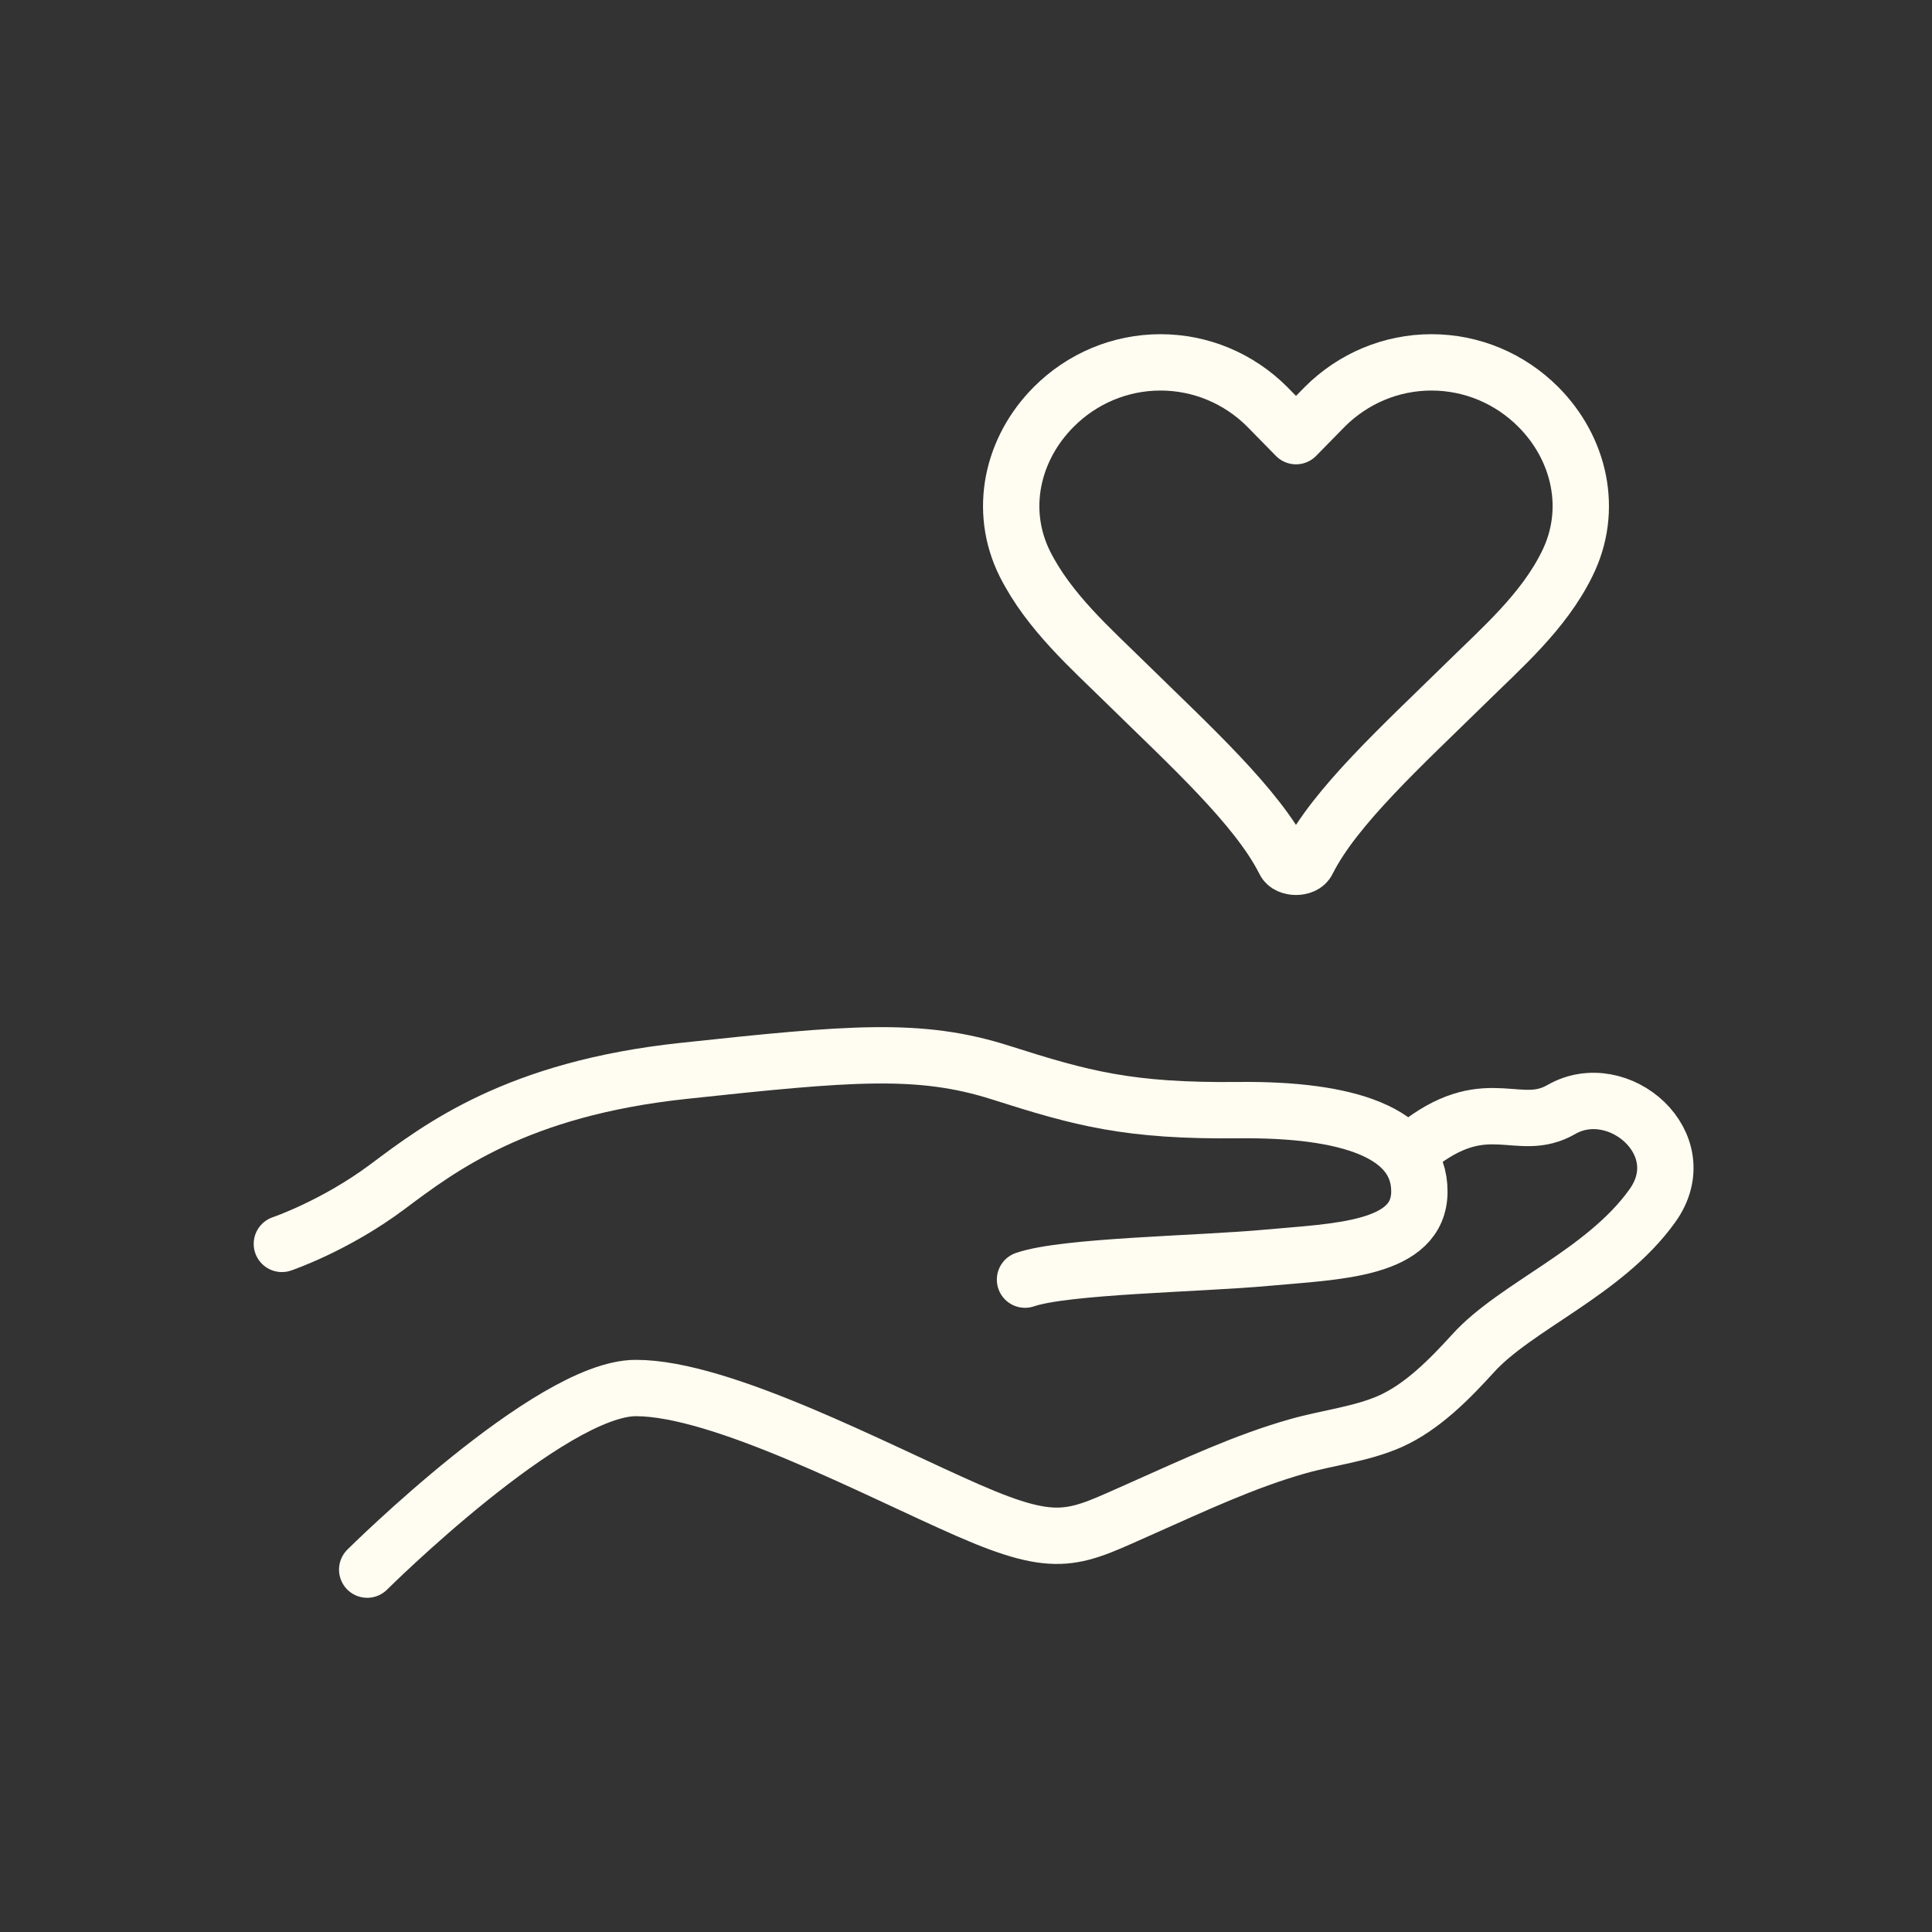
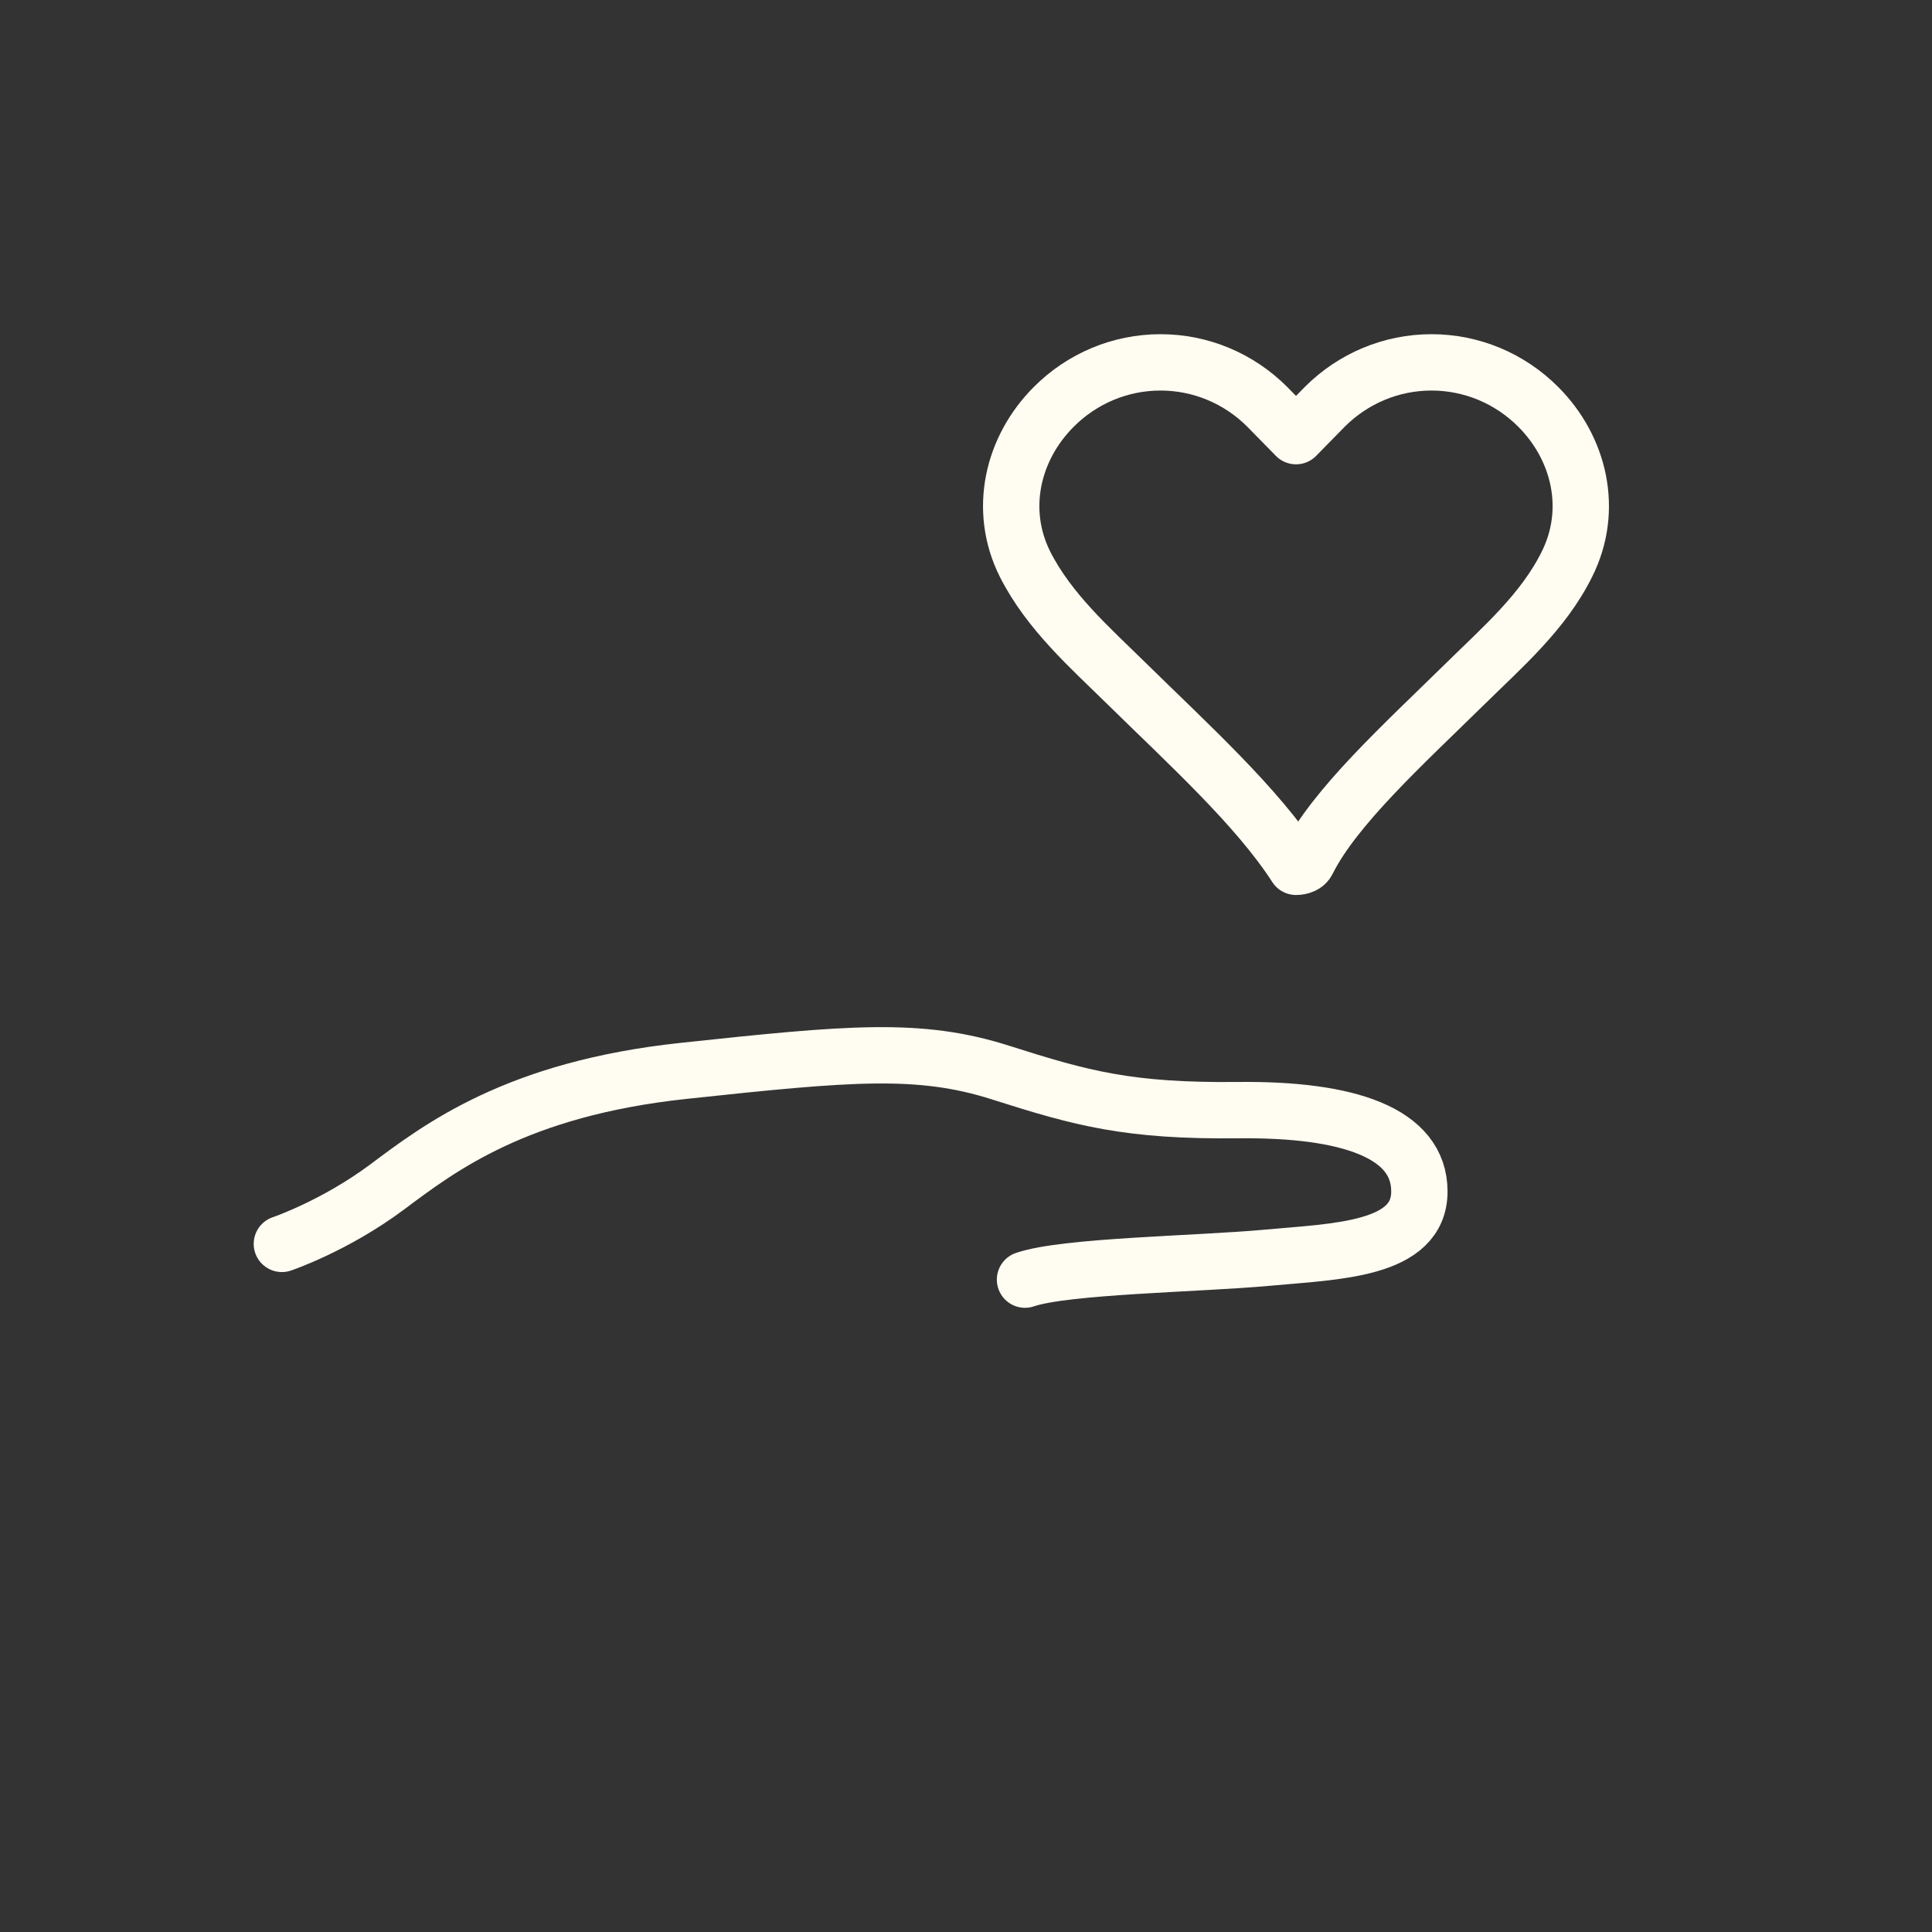
<svg xmlns="http://www.w3.org/2000/svg" width="48" height="48" viewBox="0 0 48 48" fill="none">
  <rect x="0" y="0" width="48" height="48" fill="#333333" stroke="none" />
  <g clip-path="url(#clip0_44_348)">
    <path d="M7.003 30.904C7.003 30.904 8.32 30.46 9.624 29.486C10.928 28.512 12.833 27.051 16.972 26.607C21.112 26.163 22.845 26.005 24.865 26.65C26.884 27.294 28.045 27.61 30.766 27.581C33.488 27.552 35.264 28.14 35.264 29.601C35.264 31.062 33.201 31.09 31.483 31.248C29.764 31.406 26.469 31.448 25.466 31.792" stroke="#FFFCF1" stroke-width="1.4" stroke-linecap="round" stroke-linejoin="round" />
-     <path d="M9.123 38.997C9.123 38.997 13.663 34.485 15.798 34.485C17.932 34.485 21.756 36.519 24.048 37.522C26.34 38.525 26.698 38.209 28.389 37.465C29.649 36.906 30.924 36.304 32.242 35.932C33.001 35.717 33.817 35.631 34.534 35.316C35.336 34.958 36.009 34.27 36.596 33.626C37.656 32.451 39.862 31.62 41.051 29.959C42.154 28.426 40.206 26.75 38.788 27.567C37.742 28.168 36.983 27.151 35.336 28.369" stroke="#FFFCF1" stroke-width="1.4" stroke-linecap="round" stroke-linejoin="round" />
-     <path d="M32.199 10.836L32.915 10.106C33.617 9.404 34.562 9.003 35.565 9.003C36.568 9.003 37.513 9.404 38.215 10.106C39.246 11.137 39.604 12.67 38.931 14.016C38.344 15.205 37.312 16.093 36.396 16.995C34.863 18.5 33.158 20.047 32.485 21.393C32.442 21.493 32.313 21.536 32.199 21.536C32.084 21.536 31.955 21.493 31.912 21.393C31.239 20.047 29.535 18.5 28.002 16.995C27.085 16.093 26.068 15.205 25.466 14.016C24.793 12.67 25.151 11.137 26.183 10.106C26.884 9.404 27.83 9.003 28.833 9.003C29.835 9.003 30.781 9.404 31.483 10.106L32.199 10.836Z" stroke="#FFFCF1" stroke-width="1.4" stroke-linecap="round" stroke-linejoin="round" />
+     <path d="M32.199 10.836L32.915 10.106C33.617 9.404 34.562 9.003 35.565 9.003C36.568 9.003 37.513 9.404 38.215 10.106C39.246 11.137 39.604 12.67 38.931 14.016C38.344 15.205 37.312 16.093 36.396 16.995C34.863 18.5 33.158 20.047 32.485 21.393C32.442 21.493 32.313 21.536 32.199 21.536C31.239 20.047 29.535 18.5 28.002 16.995C27.085 16.093 26.068 15.205 25.466 14.016C24.793 12.67 25.151 11.137 26.183 10.106C26.884 9.404 27.83 9.003 28.833 9.003C29.835 9.003 30.781 9.404 31.483 10.106L32.199 10.836Z" stroke="#FFFCF1" stroke-width="1.4" stroke-linecap="round" stroke-linejoin="round" />
  </g>
  <defs>
    <clipPath id="clip0_44_348">
      <rect width="36.383" height="32" fill="white" transform="translate(6 8)" />
    </clipPath>
  </defs>
</svg>